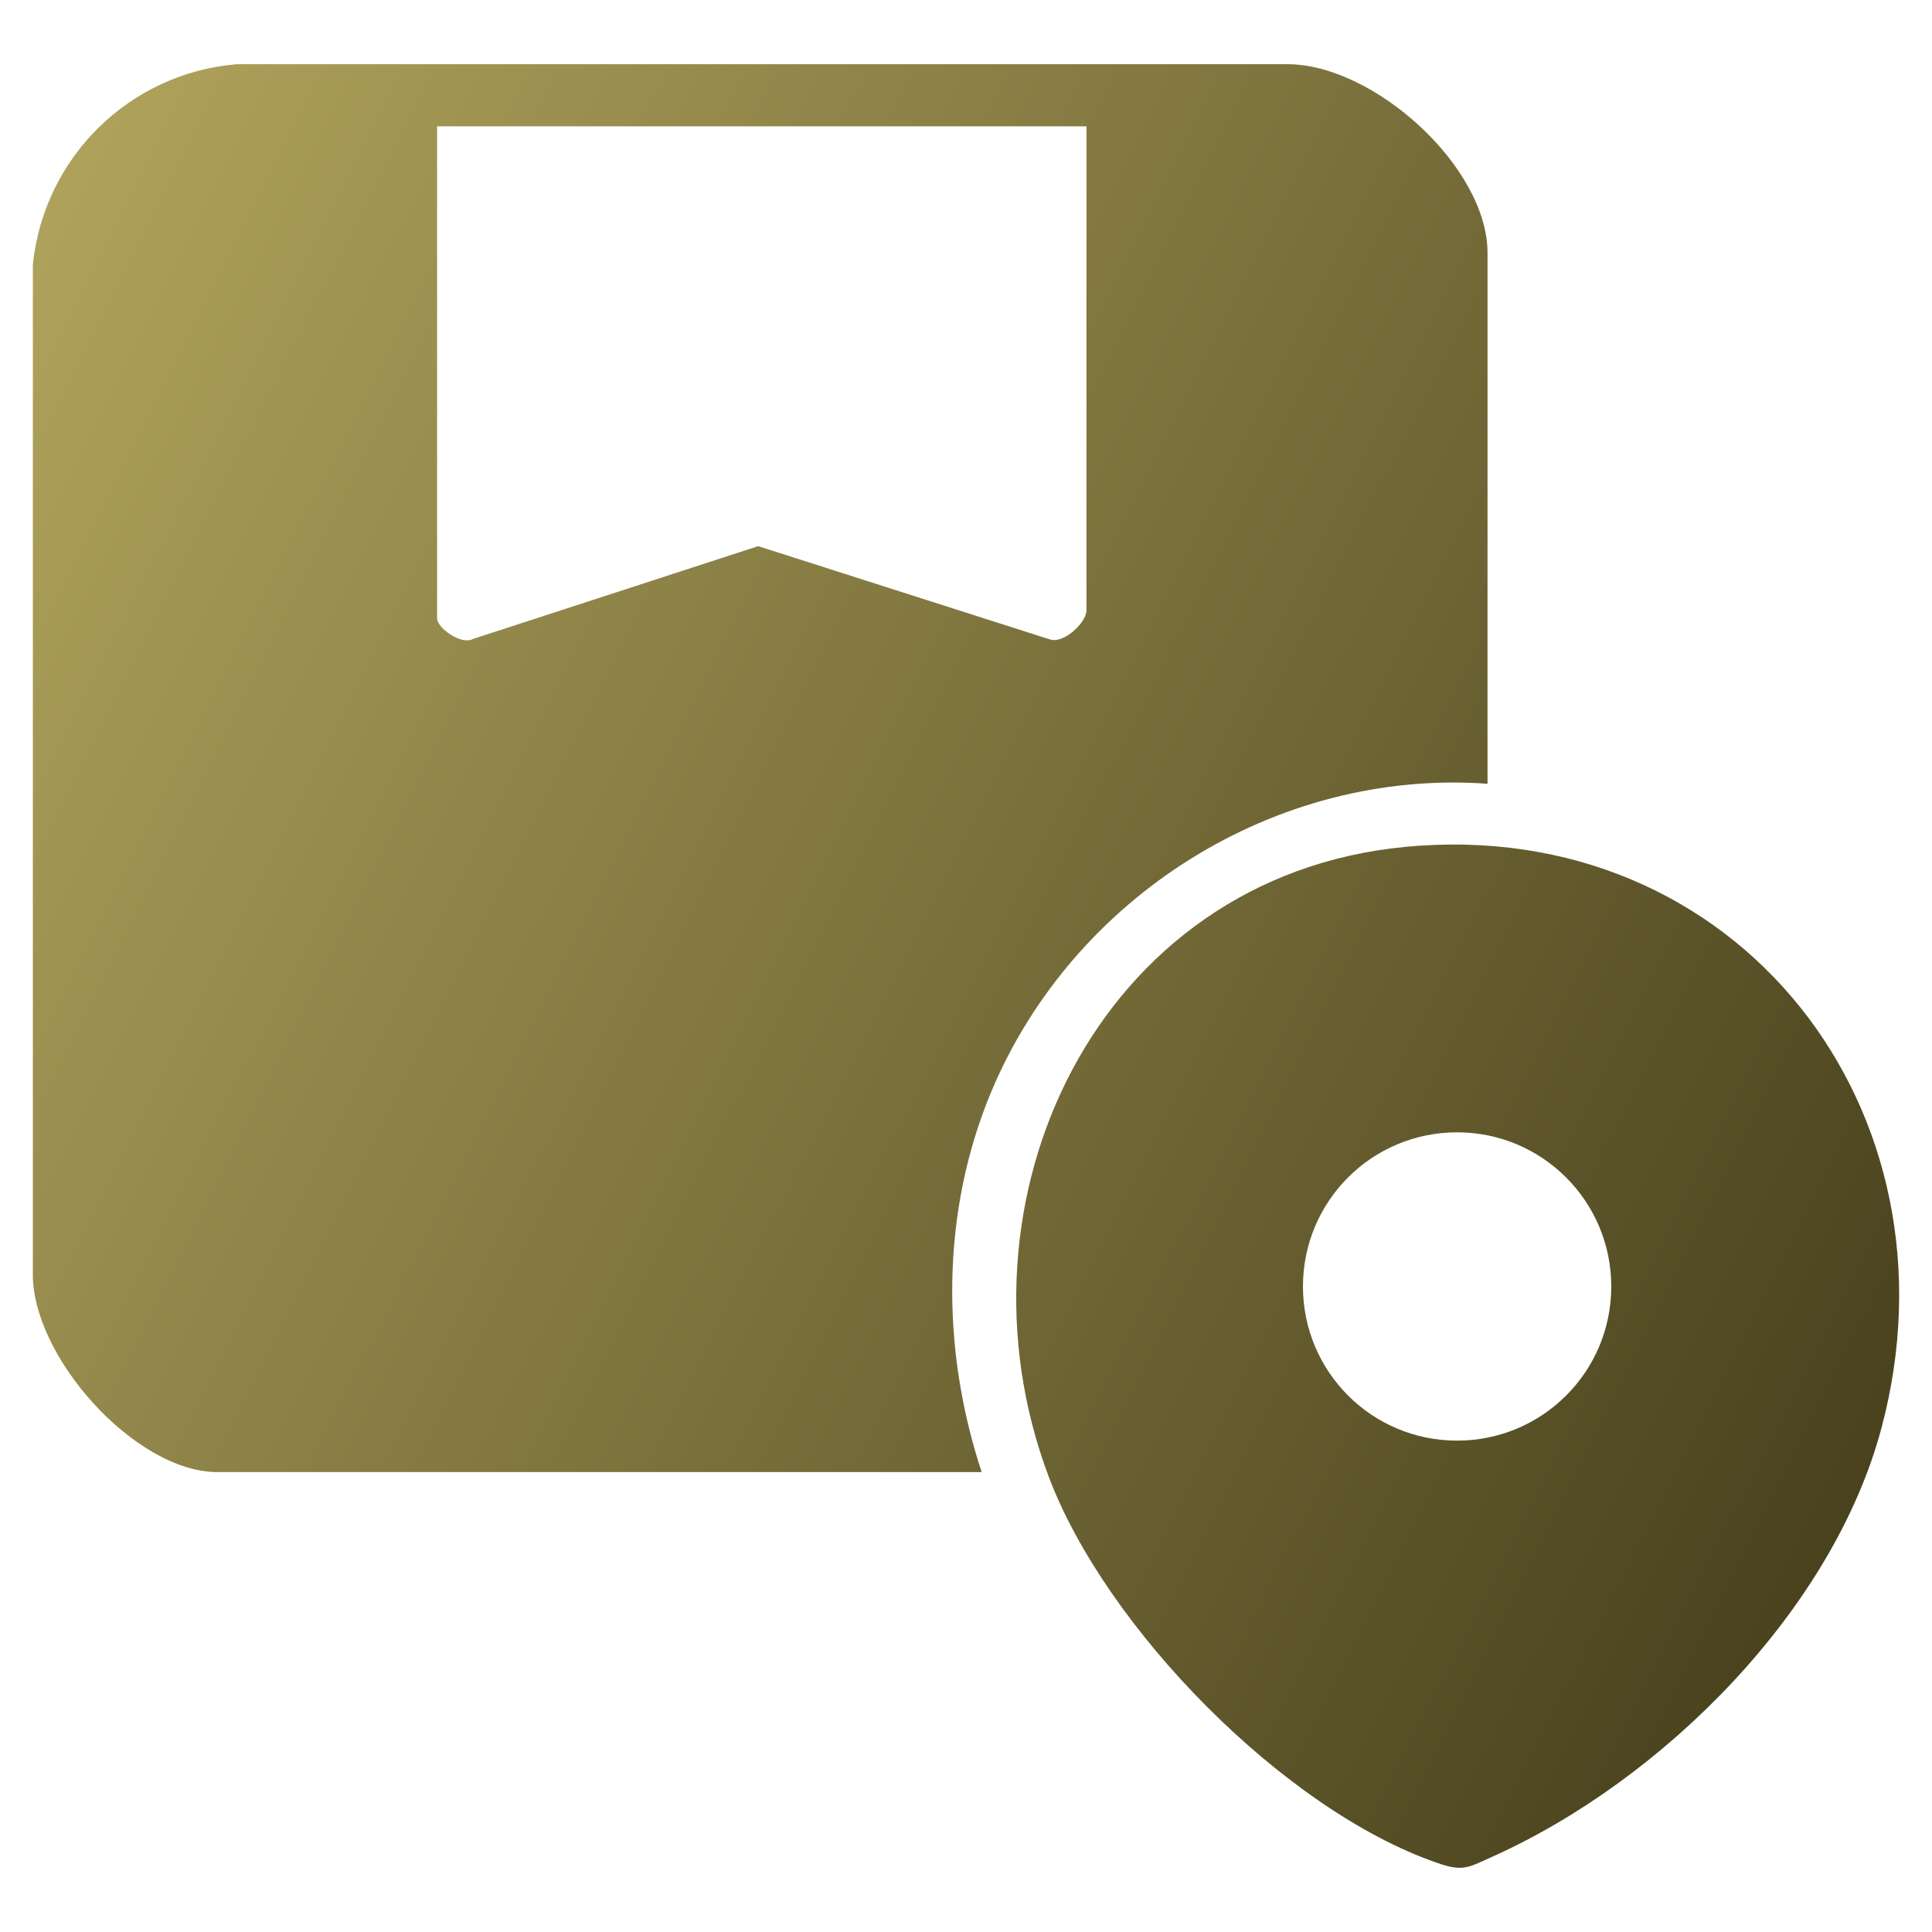
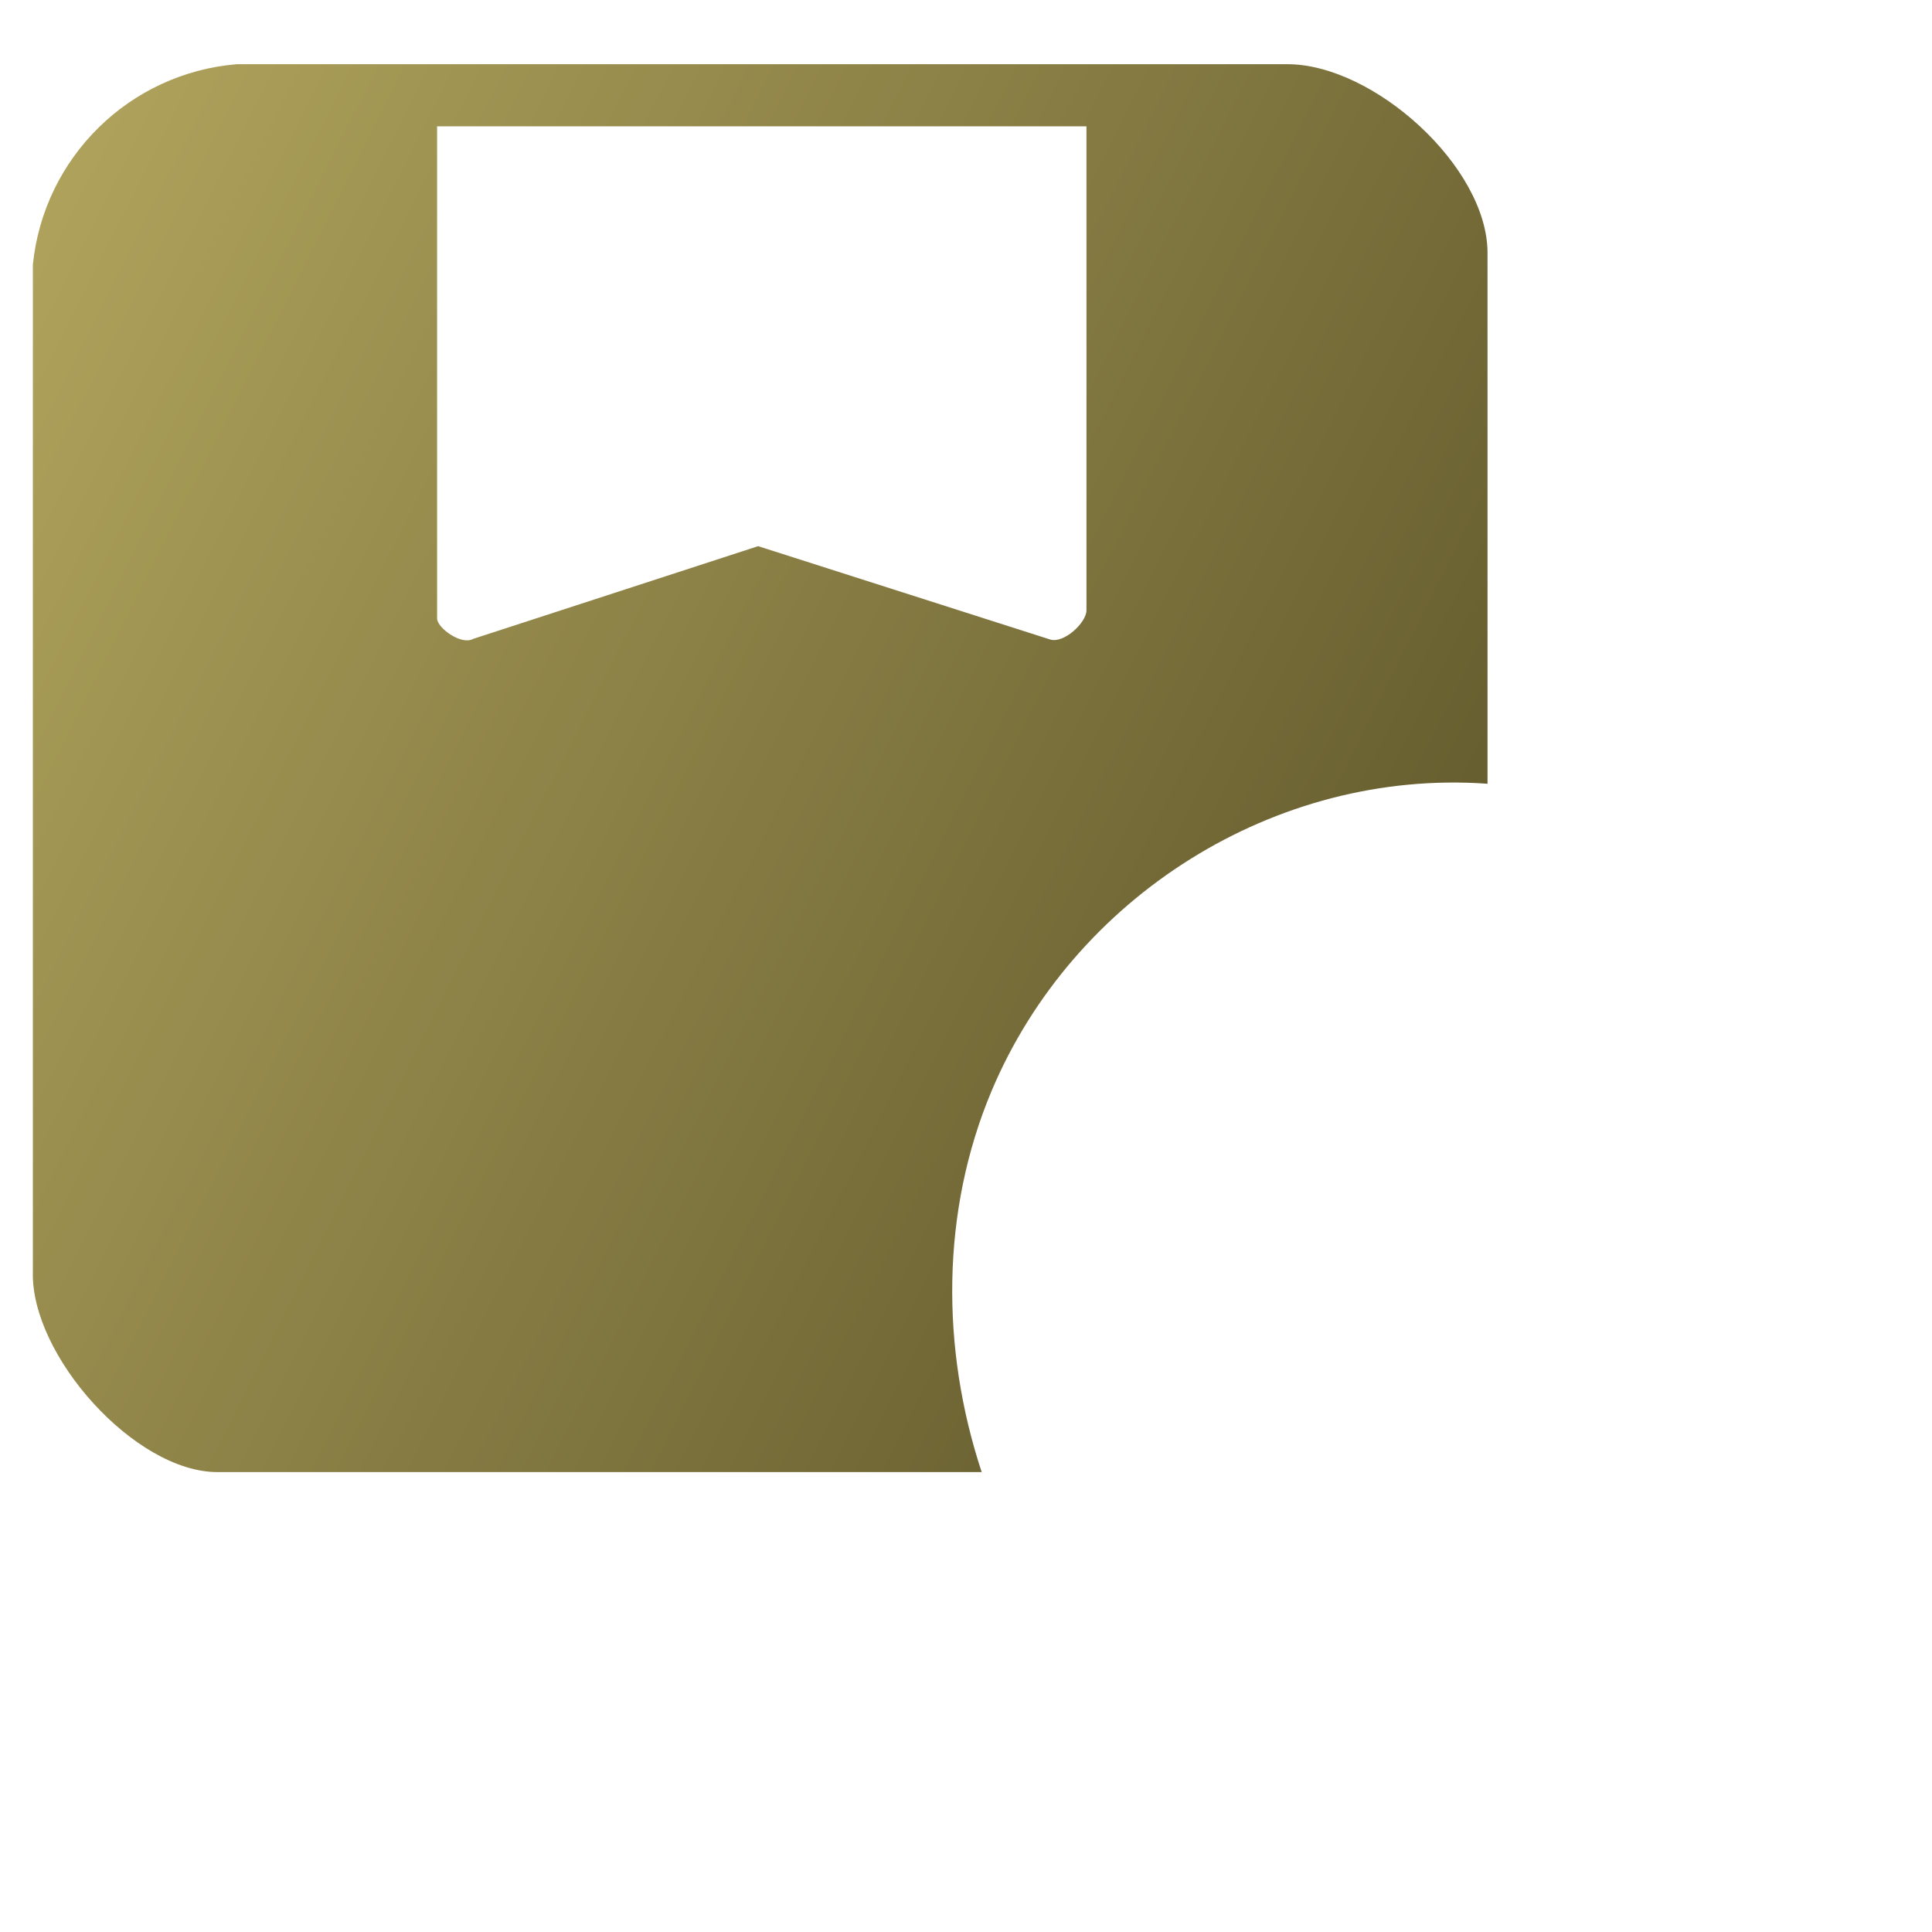
<svg xmlns="http://www.w3.org/2000/svg" version="1.1" id="Layer_1" x="0px" y="0px" viewBox="0 0 100 100" style="enable-background:new 0 0 100 100;" xml:space="preserve">
  <g>
    <linearGradient id="SVGID_1_" gradientUnits="userSpaceOnUse" x1="-4.356" y1="84.099" x2="104.103" y2="29.594" gradientTransform="matrix(1 0 0 -1 0 102)">
      <stop offset="0" style="stop-color:#B1A45D" />
      <stop offset="1" style="stop-color:#453E1B" />
    </linearGradient>
    <path style="fill:url(#SVGID_1_);" d="M76.981,40.566c-10.979-0.78-21.434,5.866-25.658,15.904   c-2.624,6.243-2.624,13.334-0.511,19.725H11.254c-4.279,0-9.674-6.055-9.553-10.374V13.697C2.266,8.154,6.693,3.781,12.263,3.323   h54.357c4.467-0.013,10.374,5.301,10.374,9.768v27.475H76.981z M56.247,6.539H22.624v25.47c0,0.498,1.265,1.399,1.857,1.063   l14.76-4.803l15.11,4.83c0.713,0.229,1.884-0.875,1.884-1.507V6.525L56.247,6.539z" />
    <linearGradient id="SVGID_00000048474354196523748350000000343544576424758715_" gradientUnits="userSpaceOnUse" x1="-8.793" y1="75.293" x2="99.666" y2="20.775" gradientTransform="matrix(1 0 0 -1 0 102)">
      <stop offset="0" style="stop-color:#B1A45D" />
      <stop offset="1" style="stop-color:#453E1B" />
    </linearGradient>
-     <path style="fill:url(#SVGID_00000048474354196523748350000000343544576424758715_);" d="M72.716,43.836   c17.209-1.655,29.062,13.657,24.663,30.098c-2.53,9.445-11.315,18.204-20.115,22.16c-1.265,0.565-1.52,0.807-2.893,0.323   c-7.925-2.745-17.141-12.163-20.088-19.98C48.901,62.161,56.785,45.37,72.716,43.836z M83.399,66.588   c0-4.4-3.566-7.979-7.979-7.979c-4.413,0-7.979,3.566-7.979,7.979c0,4.413,3.566,7.979,7.979,7.979   C79.833,74.566,83.399,71.001,83.399,66.588z" />
  </g>
</svg>